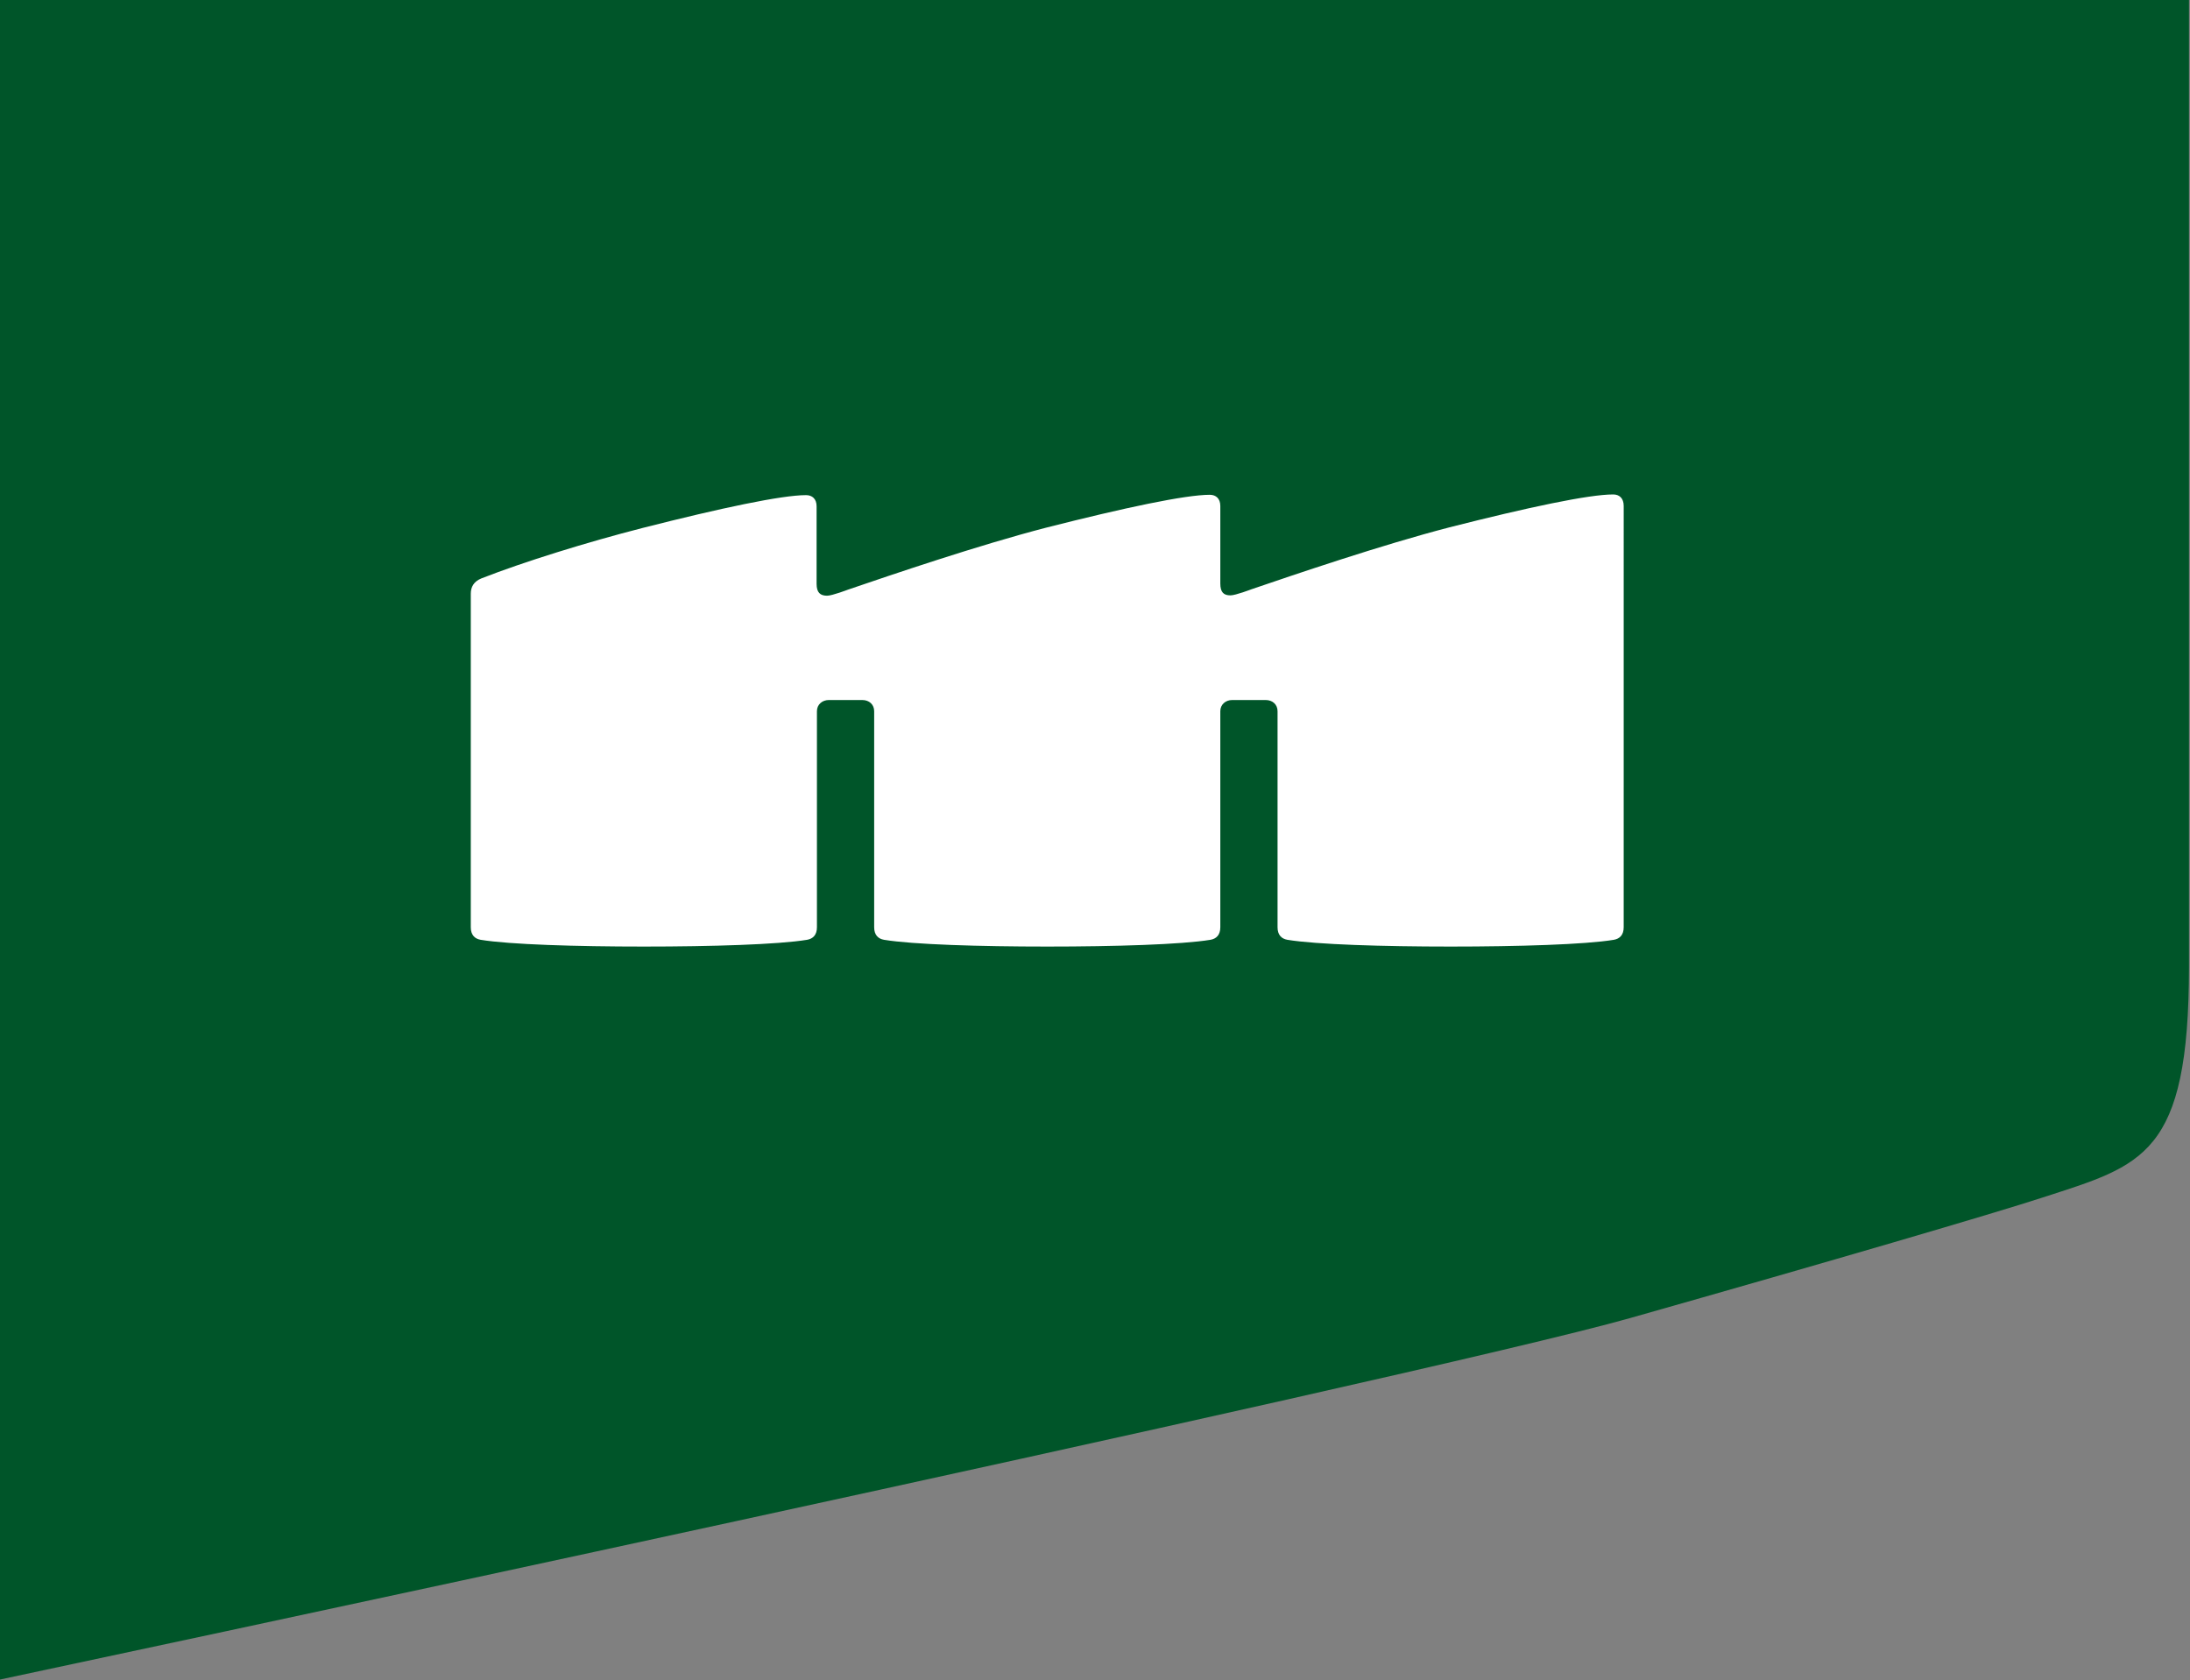
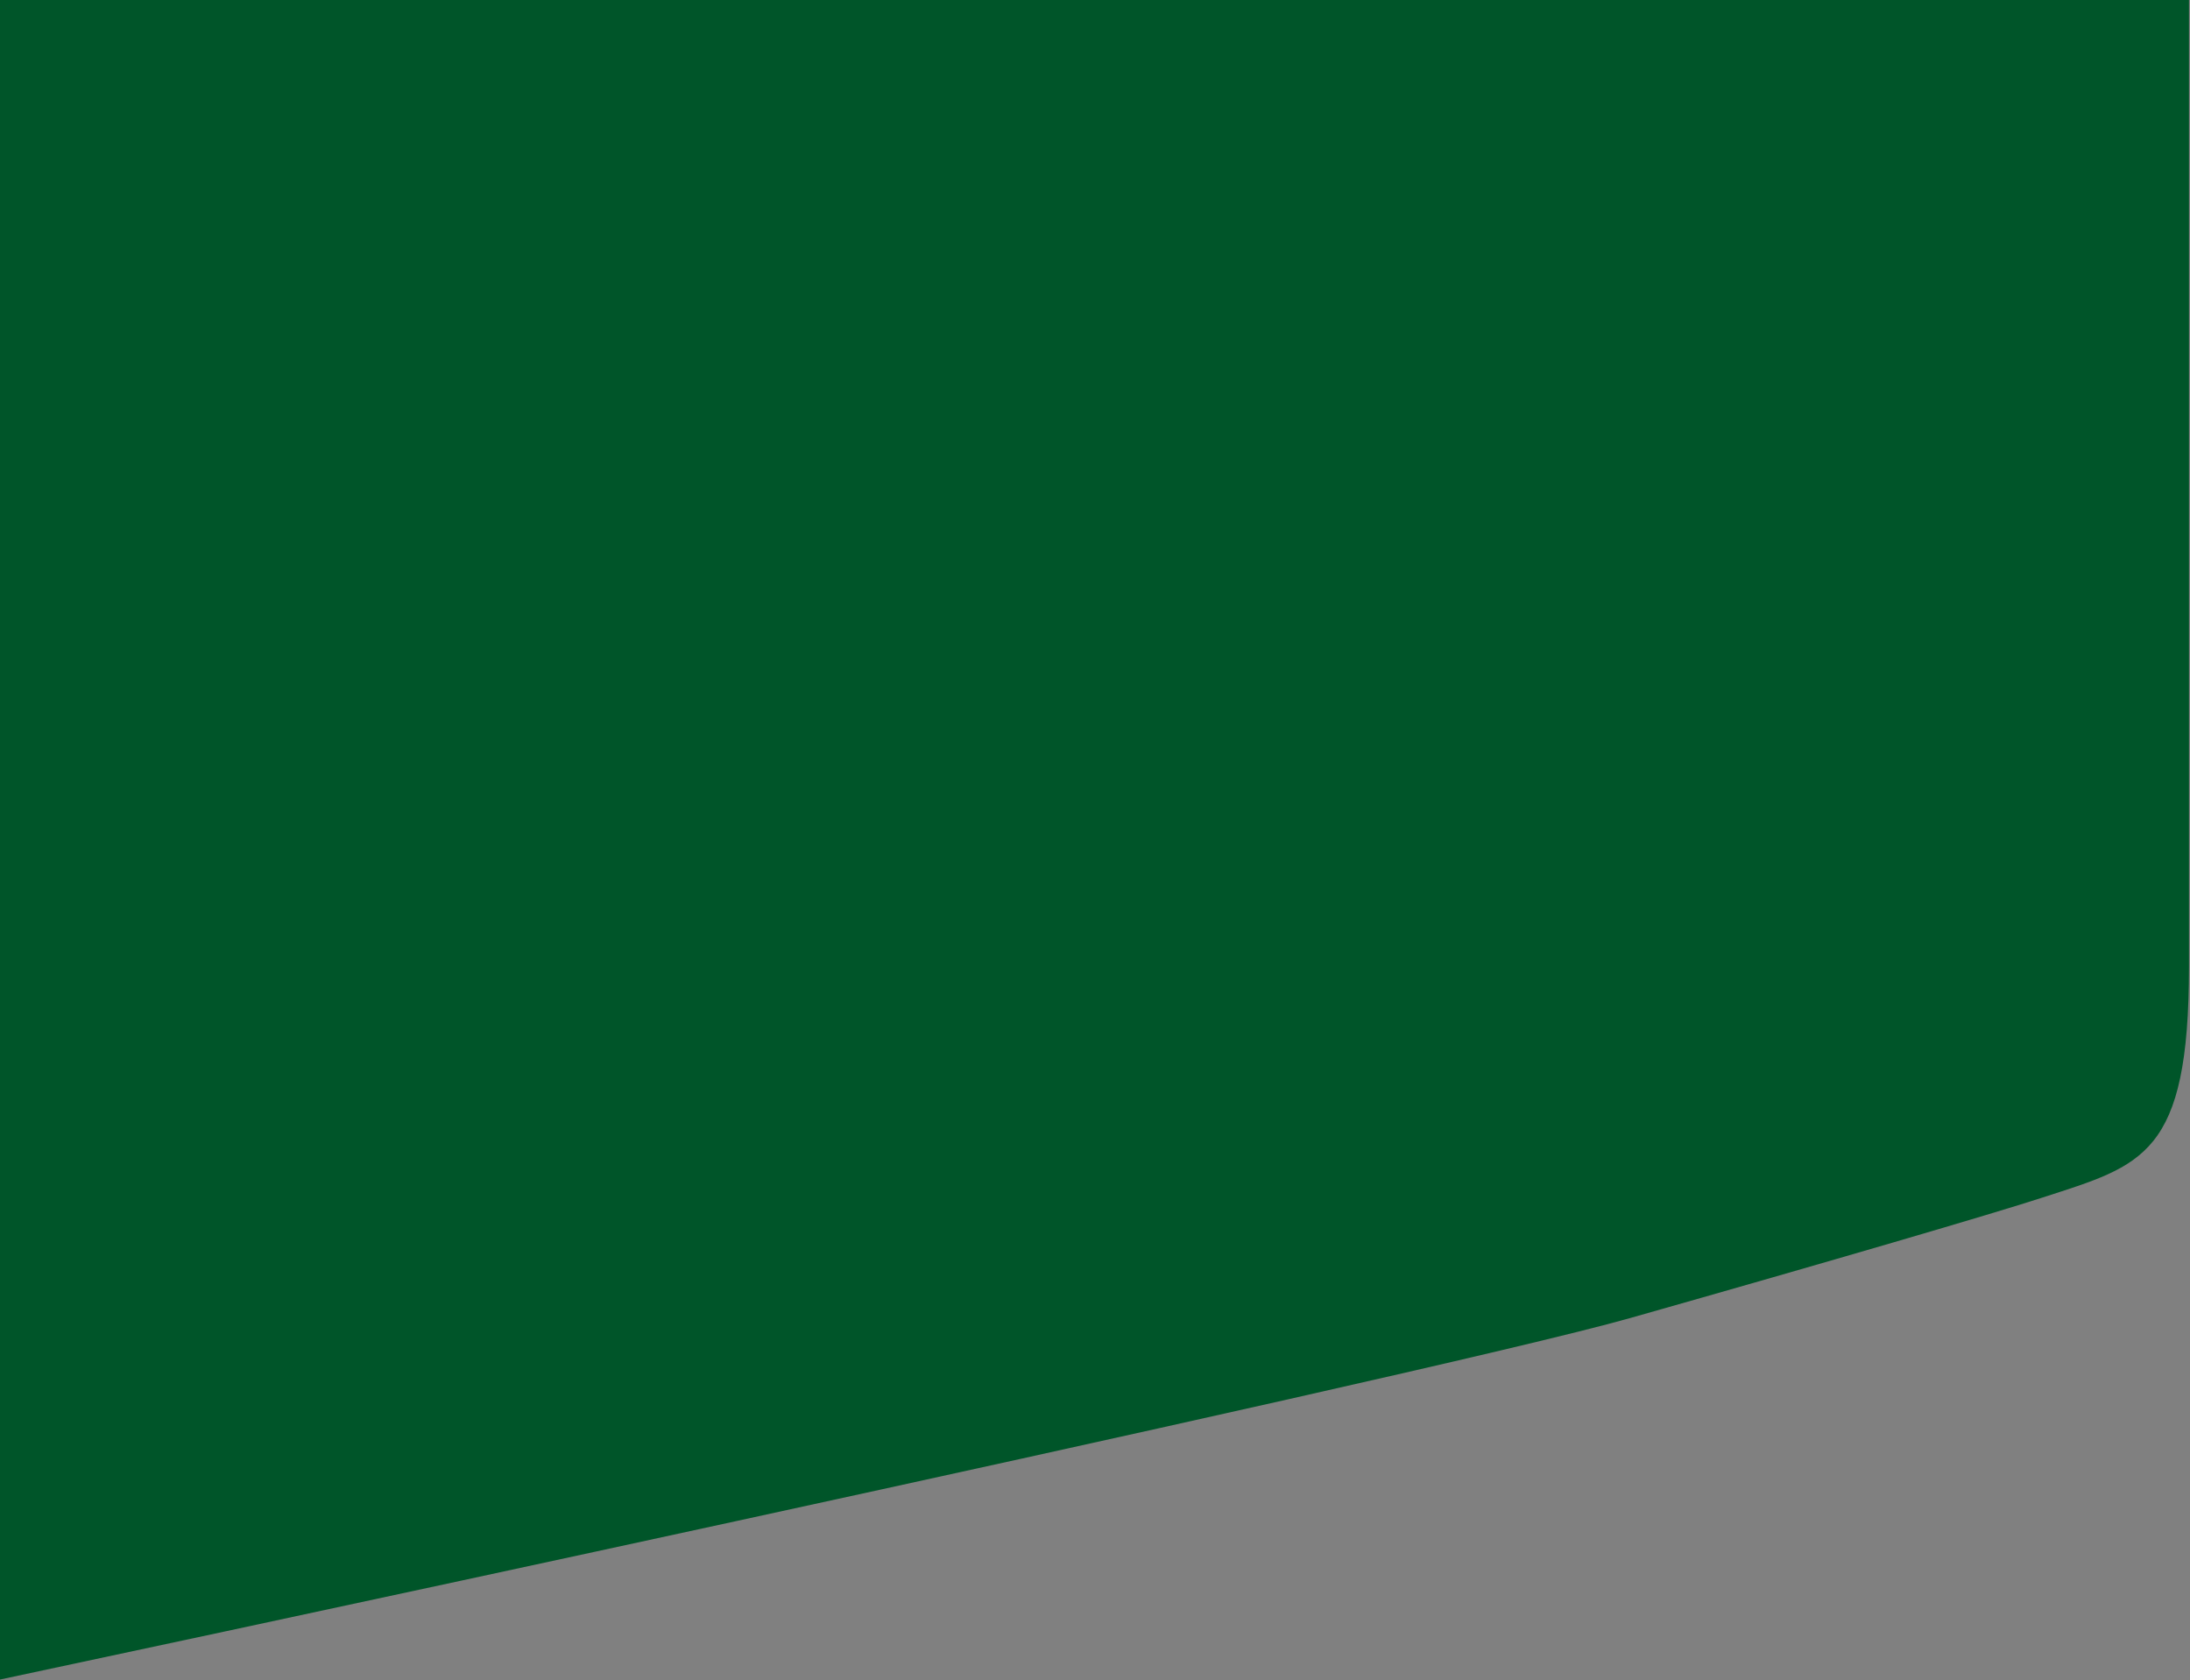
<svg xmlns="http://www.w3.org/2000/svg" version="1.1" id="Layer_1" x="0px" y="0px" viewBox="0 0 64.66 49.62" style="enable-background:new 0 0 64.66 49.62;" xml:space="preserve">
  <rect x="0" y="0" width="64.66" height="49.62" fill="#808080" stroke="none" />
  <style type="text/css">
	.st0{fill:#005529;}
	.st1{fill:#FFFFFF;}
</style>
  <path class="st0" d="M0,0l-0.03,49.6c0,0,41.98-8.93,48.16-10.68c5.89-1.67,10.74-3.09,12.18-3.56c2.95-0.96,4.32-1.22,4.32-6.82  V-0.01L0,0z" />
-   <path class="st1" d="M47.63,14.6c-0.72,0-2.51,0.38-4.83,0.97c-2.01,0.52-4.59,1.4-5.85,1.83c0,0-0.47,0.18-0.62,0.18  c-0.2,0-0.3-0.09-0.3-0.35v-2.29c0-0.22-0.13-0.33-0.31-0.33c-0.72,0-2.51,0.38-4.83,0.97c-2.01,0.52-4.59,1.4-5.85,1.83  c0,0-0.47,0.18-0.62,0.18c-0.2,0-0.31-0.09-0.31-0.35v-2.29c0-0.22-0.13-0.33-0.31-0.33c-0.72,0-2.51,0.38-4.83,0.97  c-1.64,0.42-3.51,1-4.76,1.49c-0.22,0.09-0.31,0.25-0.31,0.45v9.85c0,0.23,0.12,0.34,0.29,0.37c0.85,0.14,2.83,0.2,4.82,0.2  c1.99,0,3.97-0.06,4.82-0.2c0.17-0.03,0.29-0.14,0.29-0.37c0,0,0-6.37,0-6.38c0-0.2,0.16-0.33,0.35-0.33h0.99  c0.2,0,0.35,0.13,0.35,0.33v6.38c0,0.23,0.12,0.34,0.29,0.37c0.85,0.14,2.83,0.2,4.82,0.2c1.99,0,3.97-0.06,4.82-0.2  c0.17-0.03,0.29-0.14,0.29-0.37v-6.38c0-0.2,0.16-0.33,0.35-0.33h0.99c0.2,0,0.35,0.13,0.35,0.33v6.38c0,0.23,0.12,0.34,0.29,0.37  c0.85,0.14,2.83,0.2,4.82,0.2c1.99,0,3.98-0.06,4.82-0.2c0.17-0.03,0.29-0.14,0.29-0.37V14.94C47.94,14.71,47.81,14.6,47.63,14.6" />
</svg>